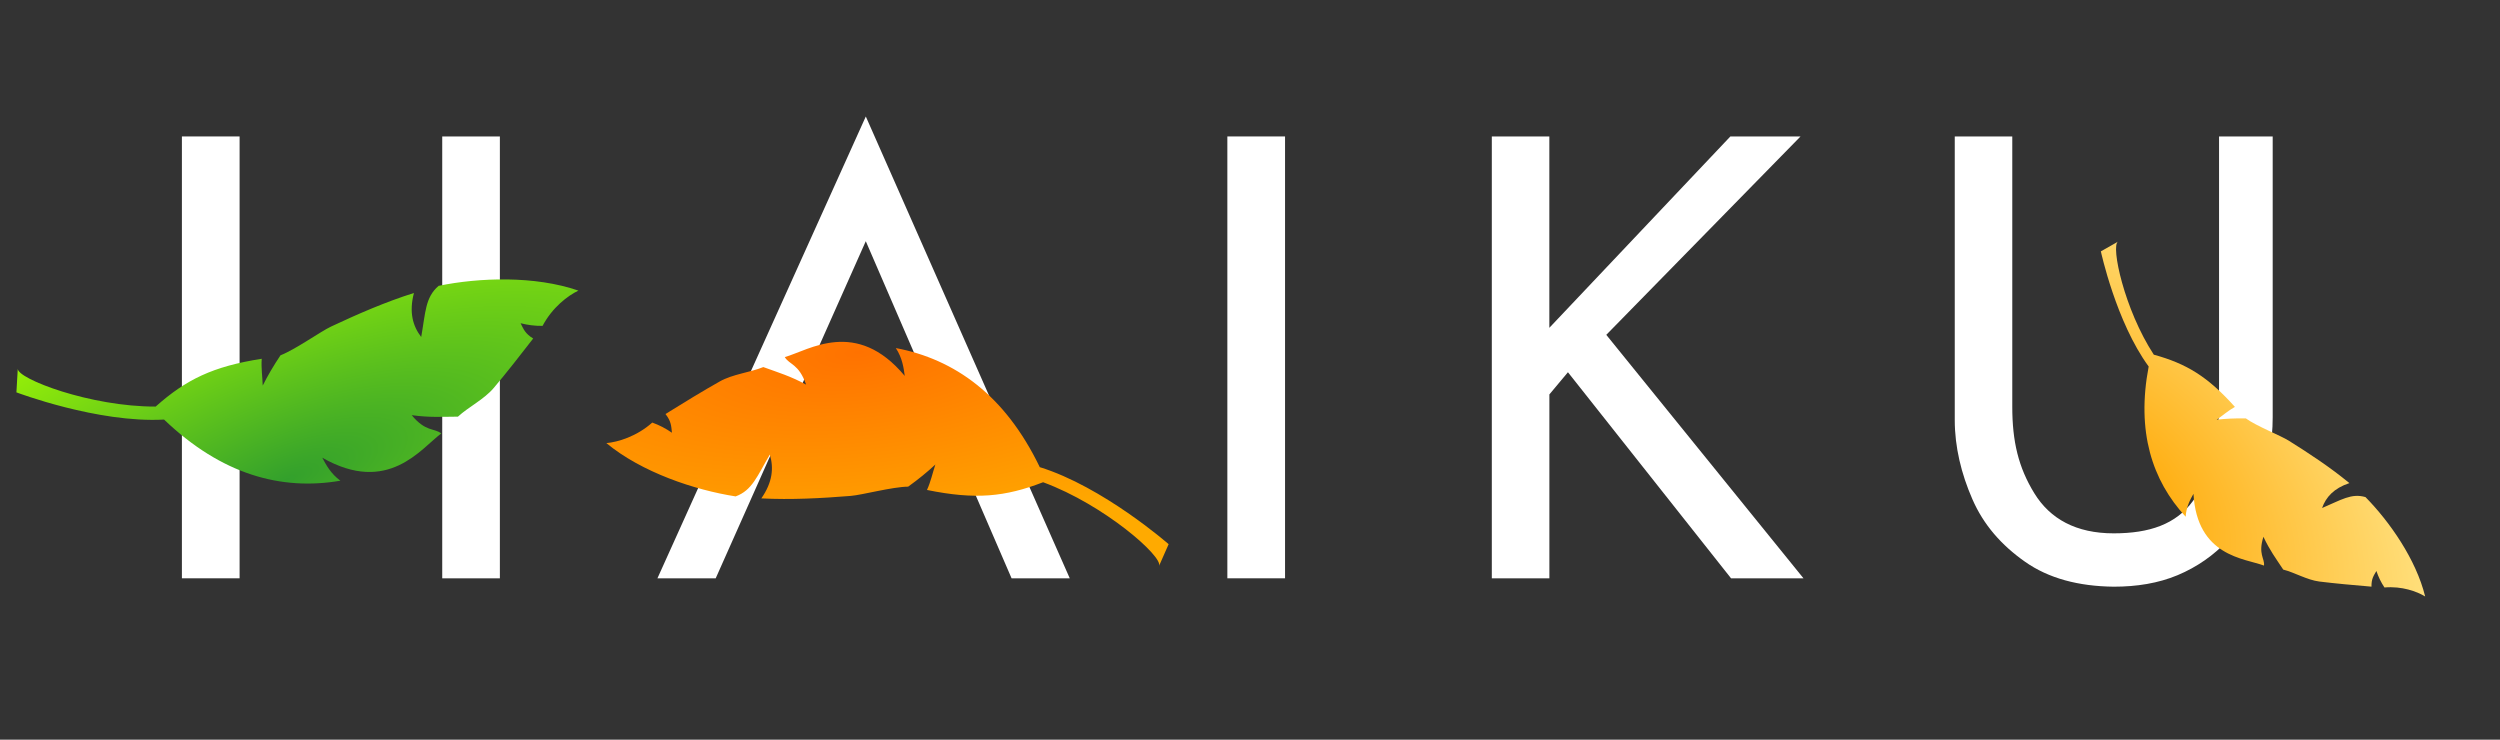
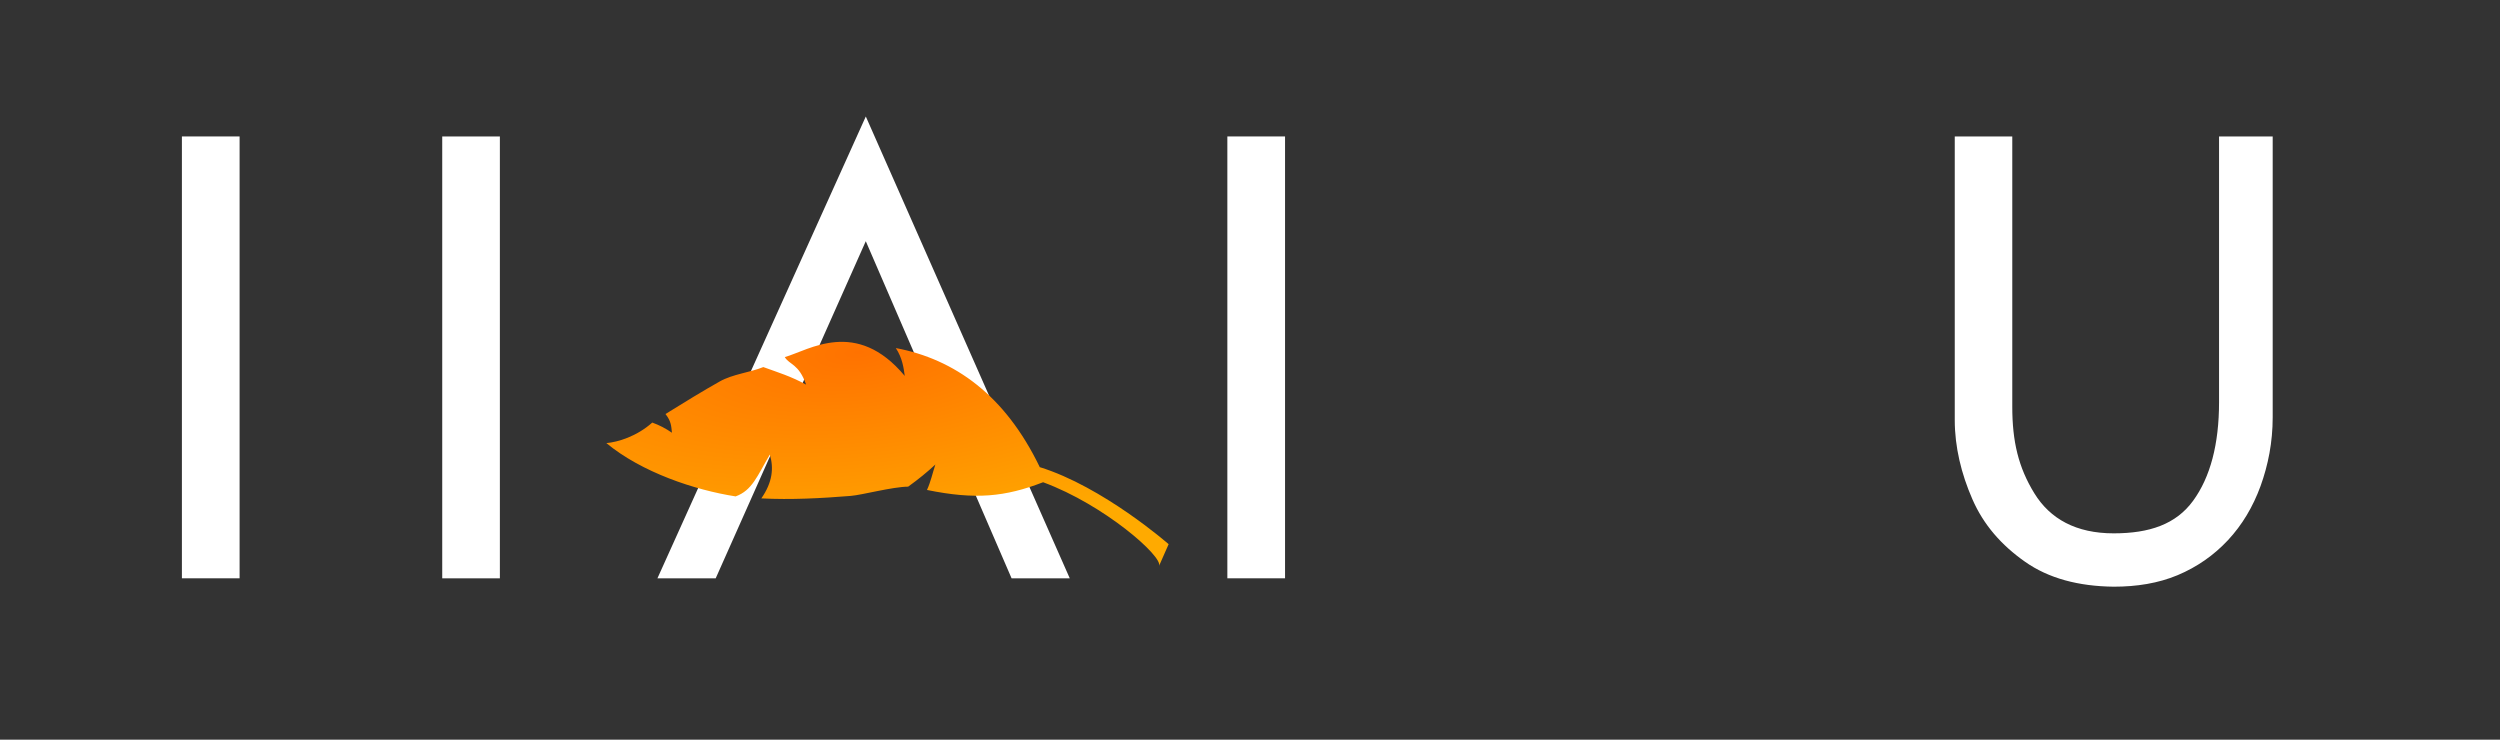
<svg width="605" height="179" color-interpolation="linearRGB">
  <rect width="100%" height="100%" fill="#333333" stroke="none" />
  <g>
    <path style="fill:#ffffff" d="M44.02 33.02v106.93h13.96v-106.93h-13.96v0z" />
    <path style="fill:#ffffff" d="M107.02 33.02c0 35.54 0 71.39 0 106.93h13.95v-106.93h-13.95v0z" />
    <path style="fill:#ffffff" d="M209.53 28.18l-50.43 111.77h14.1l36.32 -81.58l35.28 81.58h14.08l-49.36 -111.77v0z" />
    <path style="fill:#ffffff" d="M297.02 33.02v106.93h13.96v-106.93h-13.96v0z" />
-     <path style="fill:#ffffff" d="M361.02 33.02v106.93h13.93v-44.5l4.49 -5.37l39.48 49.88h17.53l-47.73 -58.93l47 -48h-16.98l-43.8 46.3v-46.3h-13.93v0z" />
    <path style="fill:#ffffff" d="M537.01 33.02v64.29c0 10.23 -2.13 18.19 -6.28 23.88c-4.14 5.68 -10.55 7.88 -19.22 7.88c-9.08 0 -15.39 -3.48 -19.21 -9.71c-3.84 -6.24 -5.33 -12.53 -5.33 -20.92v-65.42h-13.92v68.65c0 6.48 1.57 12.99 4.27 19.15c2.69 6.17 6.99 11.09 12.73 15.12c5.71 4.03 12.96 5.94 21.46 6.04c5.62 0 10.78 -0.83 15.48 -2.79c4.7 -1.98 8.75 -4.8 12.19 -8.48c3.41 -3.67 6.03 -8.03 7.88 -13.1c1.82 -5.04 2.93 -10.58 2.93 -16.61v-67.97h-12.98v0z" />
  </g>
  <g>
    <radialGradient id="gradient0" gradientUnits="userSpaceOnUse" cx="0" cy="0" r="200" gradientTransform="matrix(0.284,-0.253,-0.379,-0.425,512.877,120.205)">
      <stop offset="0" stop-color="#ffa600" />
      <stop offset="1" stop-color="#ffee9c" />
    </radialGradient>
-     <path style="fill:url(#gradient0)" d="M519.98 88.69c-3 15.73 0.81 27.55 8.95 36.36c0.14 -2.41 1.1 -4.13 1.89 -5.55c0.86 15.17 12.33 15.6 17.07 17.37c0.19 -1.79 -1.48 -2.74 -0.14 -6.97c1.54 3.3 2.97 5.17 4.79 7.94c2.76 0.7 5.75 2.51 8.73 2.89c3.68 0.46 8.57 0.9 12.63 1.24c-0.04 -1.87 0.5 -2.62 1.19 -3.79c0.48 1.44 1.13 2.77 1.95 3.99c4.2 -0.37 7.87 0.96 9.85 2.18c-2.2 -8.98 -8.63 -18.15 -14.44 -24.05c-3.41 -1.01 -5.89 0.69 -10.51 2.64c0.93 -2.63 2.85 -4.78 6.61 -6.03c-4.62 -3.81 -9.67 -7.14 -14.69 -10.28c-1.95 -1.22 -7.79 -3.51 -10.37 -5.38c-2.55 -0.04 -4.89 0.07 -7.04 0.31c1.47 -1.02 2.79 -2.21 4.4 -3.09c-6.63 -7.39 -11.73 -10.46 -19.63 -12.64c-7.16 -10.96 -10.43 -26.35 -8.67 -27.35l-4.14 2.35c0 0 3.68 17.09 11.55 27.84v0z" />
  </g>
  <g>
    <radialGradient id="gradient1" gradientUnits="userSpaceOnUse" cx="0" cy="0" r="200" gradientTransform="matrix(0.666,-0.07,0.025,0.239,207.932,85.249)">
      <stop offset="0" stop-color="#ff7200" />
      <stop offset="1" stop-color="#ffaa00" />
    </radialGradient>
    <path style="fill:url(#gradient1)" d="M251.6 113c-8.4 -17.4 -20.6 -26.09 -34.81 -28.77c1.59 2.43 1.9 4.8 2.16 6.74c-11.74 -14.07 -23.16 -6.24 -29.03 -4.55c1.1 1.87 3.4 1.59 5.15 6.65c-3.87 -2.09 -6.6 -2.87 -10.35 -4.24c-3.18 1.3 -7.38 1.7 -10.54 3.48c-3.9 2.19 -8.96 5.28 -13.13 7.88c1.39 1.78 1.39 2.9 1.56 4.53c-1.5 -1.04 -3.09 -1.86 -4.76 -2.46c-3.8 3.38 -8.32 4.72 -11.11 4.97c8.6 7.11 21.42 11.36 31.28 12.9c4.03 -1.47 5.2 -4.9 8.28 -10.12c0.98 3.22 0.67 6.68 -2.06 10.6c7.22 0.37 14.5 -0.03 21.62 -0.6c2.77 -0.22 10.06 -2.2 13.91 -2.24c2.5 -1.79 4.68 -3.58 6.59 -5.36c-0.68 2.05 -1.11 4.15 -2.03 6.16c11.73 2.39 18.88 1.69 28.1 -1.87c14.82 5.46 29.05 18.01 28.06 20.25l2.32 -5.26c0 0 -15.86 -13.9 -31.21 -18.65v0z" />
  </g>
  <g>
    <radialGradient id="gradient2" gradientUnits="userSpaceOnUse" cx="0" cy="0" r="200" gradientTransform="matrix(0.831,-0.337,0.134,0.281,69.419,116.049)">
      <stop offset="0" stop-color="#33a02c" />
      <stop offset="1" stop-color="#a9ff00" />
    </radialGradient>
-     <path style="fill:url(#gradient2)" d="M39.7 101.53c13.95 13.37 28.42 17.25 42.67 14.8c-2.34 -1.72 -3.45 -3.83 -4.38 -5.56c15.92 9.08 23.88 -2.23 28.79 -5.87c-1.69 -1.37 -3.75 -0.3 -7.15 -4.43c4.35 0.6 7.18 0.38 11.19 0.36c2.52 -2.33 6.32 -4.17 8.66 -6.94c2.89 -3.42 6.55 -8.08 9.55 -11.97c-1.93 -1.18 -2.32 -2.23 -3.05 -3.7c1.77 0.45 3.54 0.67 5.32 0.64c2.38 -4.5 6.14 -7.33 8.67 -8.53c-10.54 -3.66 -24.04 -3.17 -33.82 -1.16c-3.26 2.79 -3.16 6.41 -4.22 12.38c-2.05 -2.67 -2.97 -6.02 -1.76 -10.65c-6.89 2.17 -13.58 5.09 -20.04 8.12c-2.51 1.17 -8.66 5.57 -12.25 6.96c-1.71 2.55 -3.13 4.99 -4.3 7.33c-0.07 -2.16 -0.41 -4.28 -0.24 -6.49c-11.83 1.85 -18.29 5.01 -25.67 11.57c-15.8 0.05 -33.51 -6.73 -33.37 -9.17l-0.33 5.73c0 0 19.72 7.48 35.76 6.58v0z" />
  </g>
</svg>